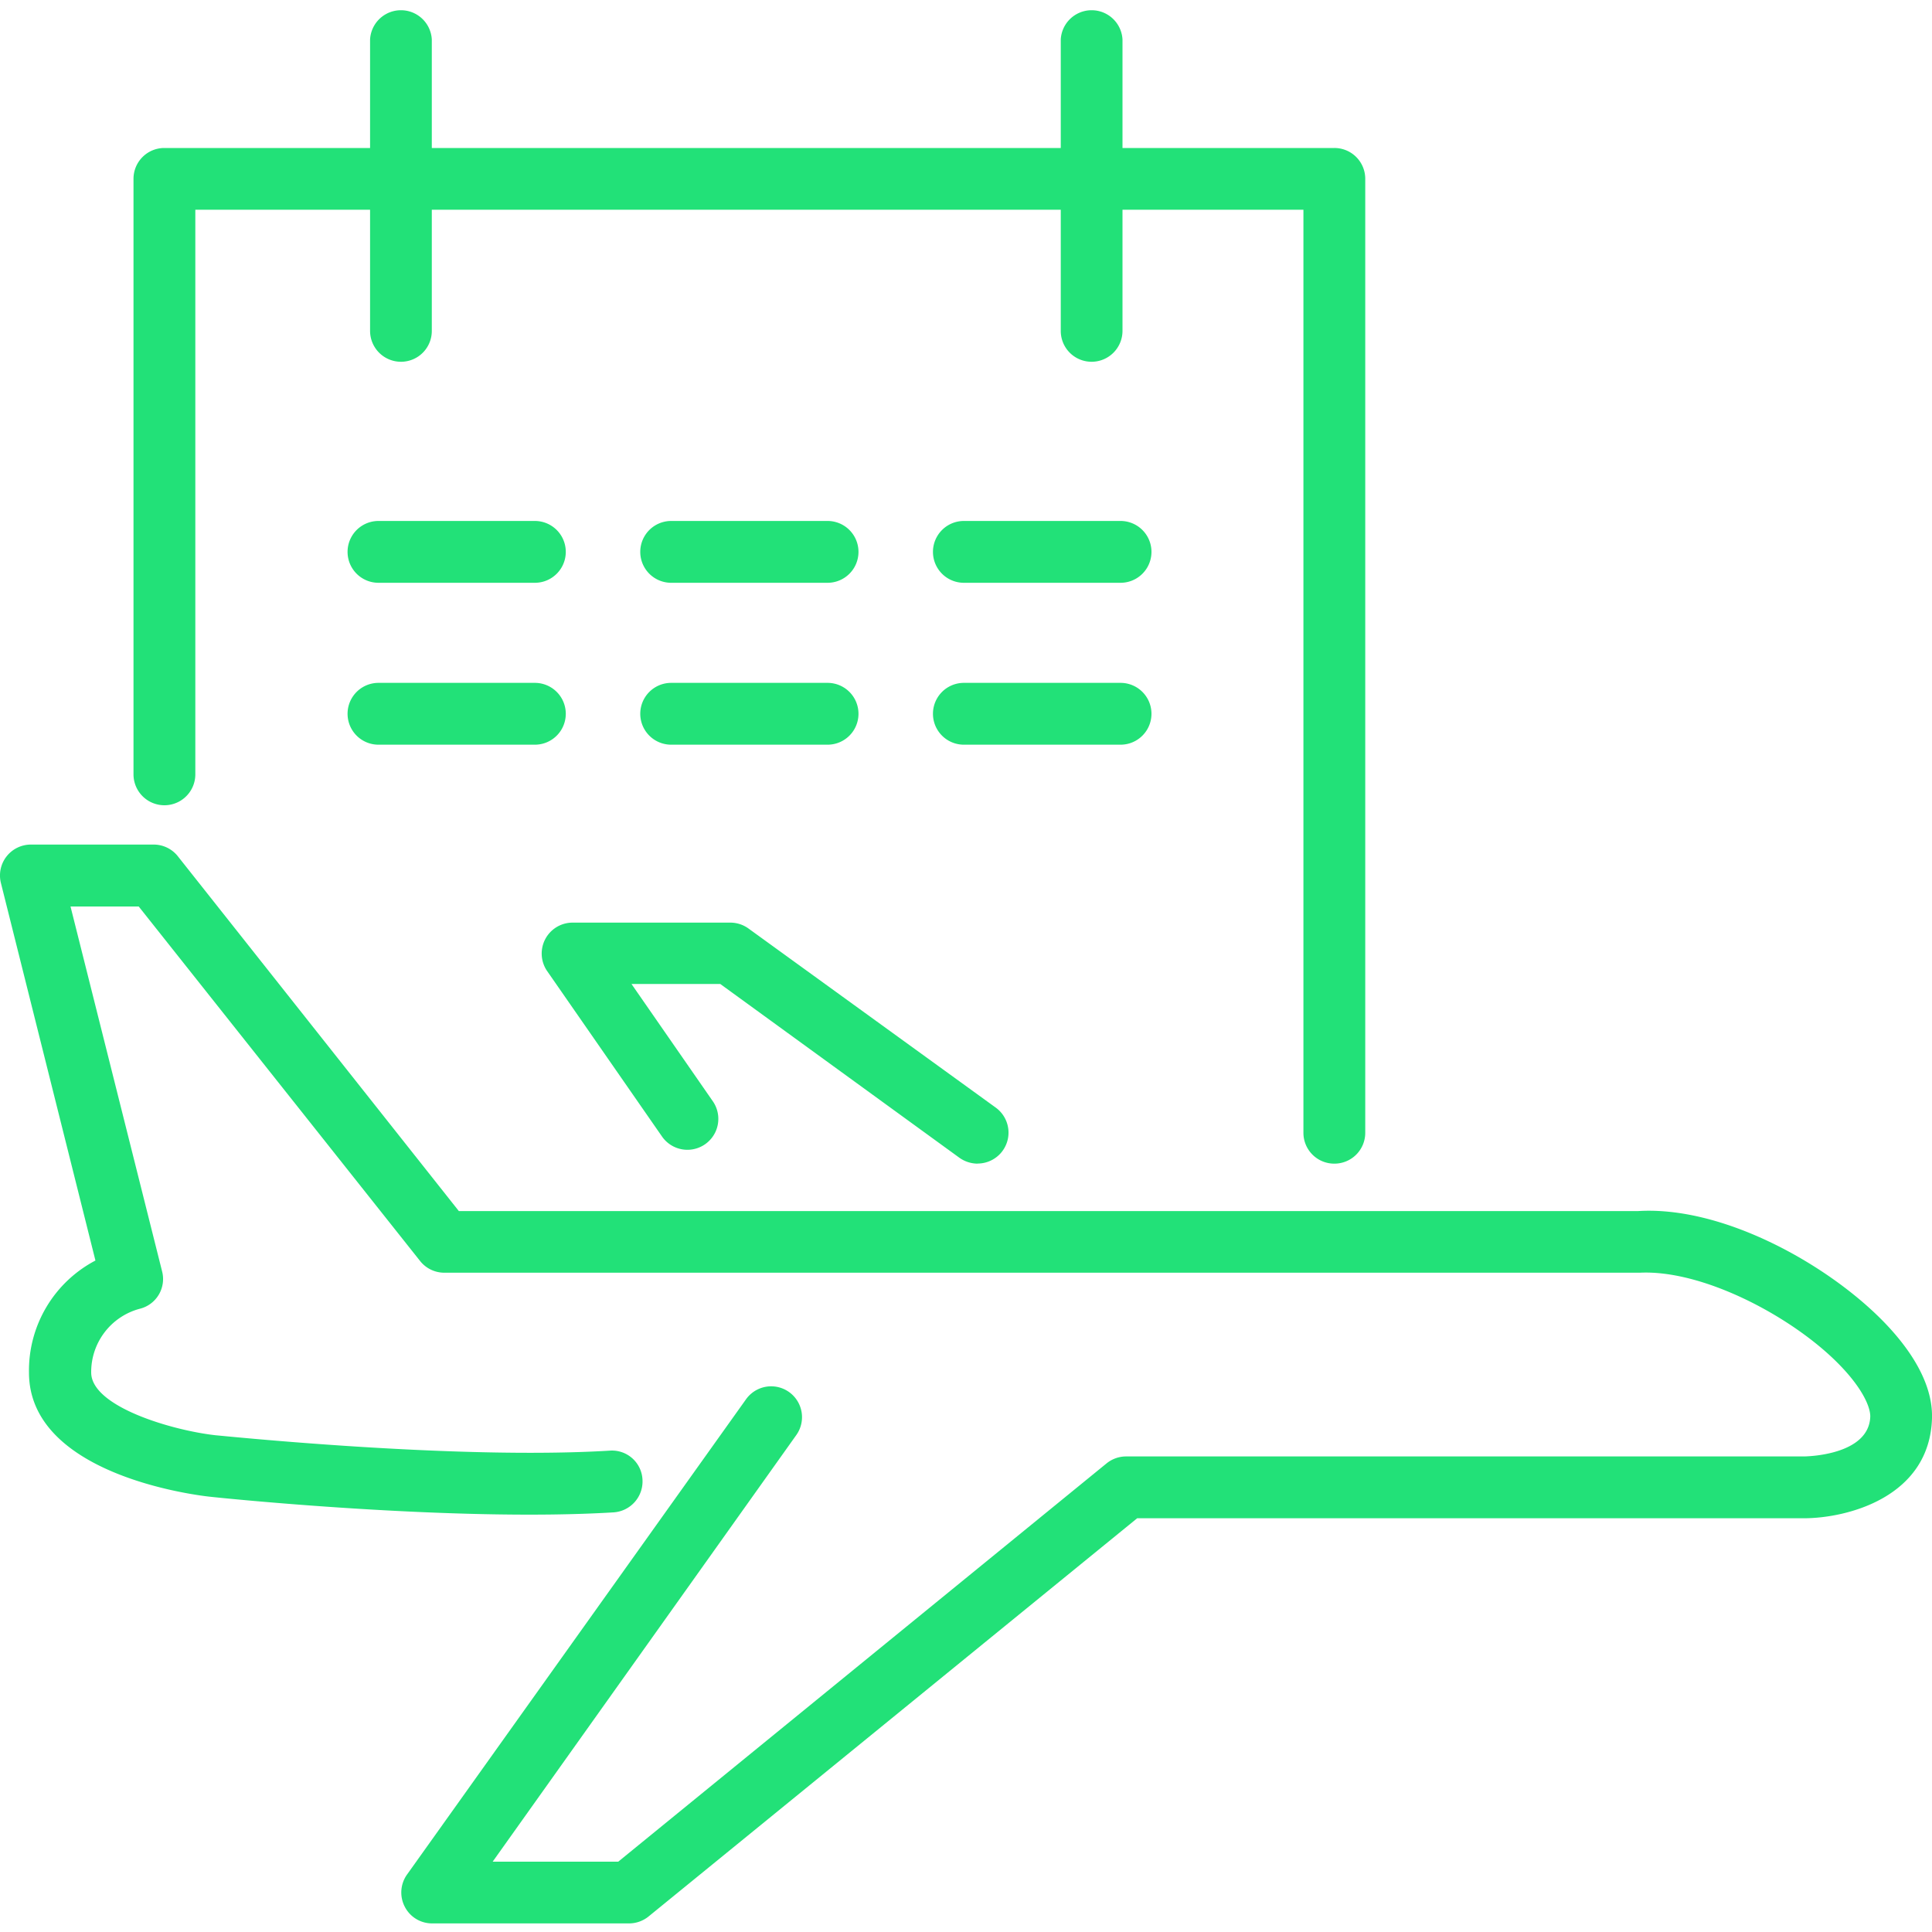
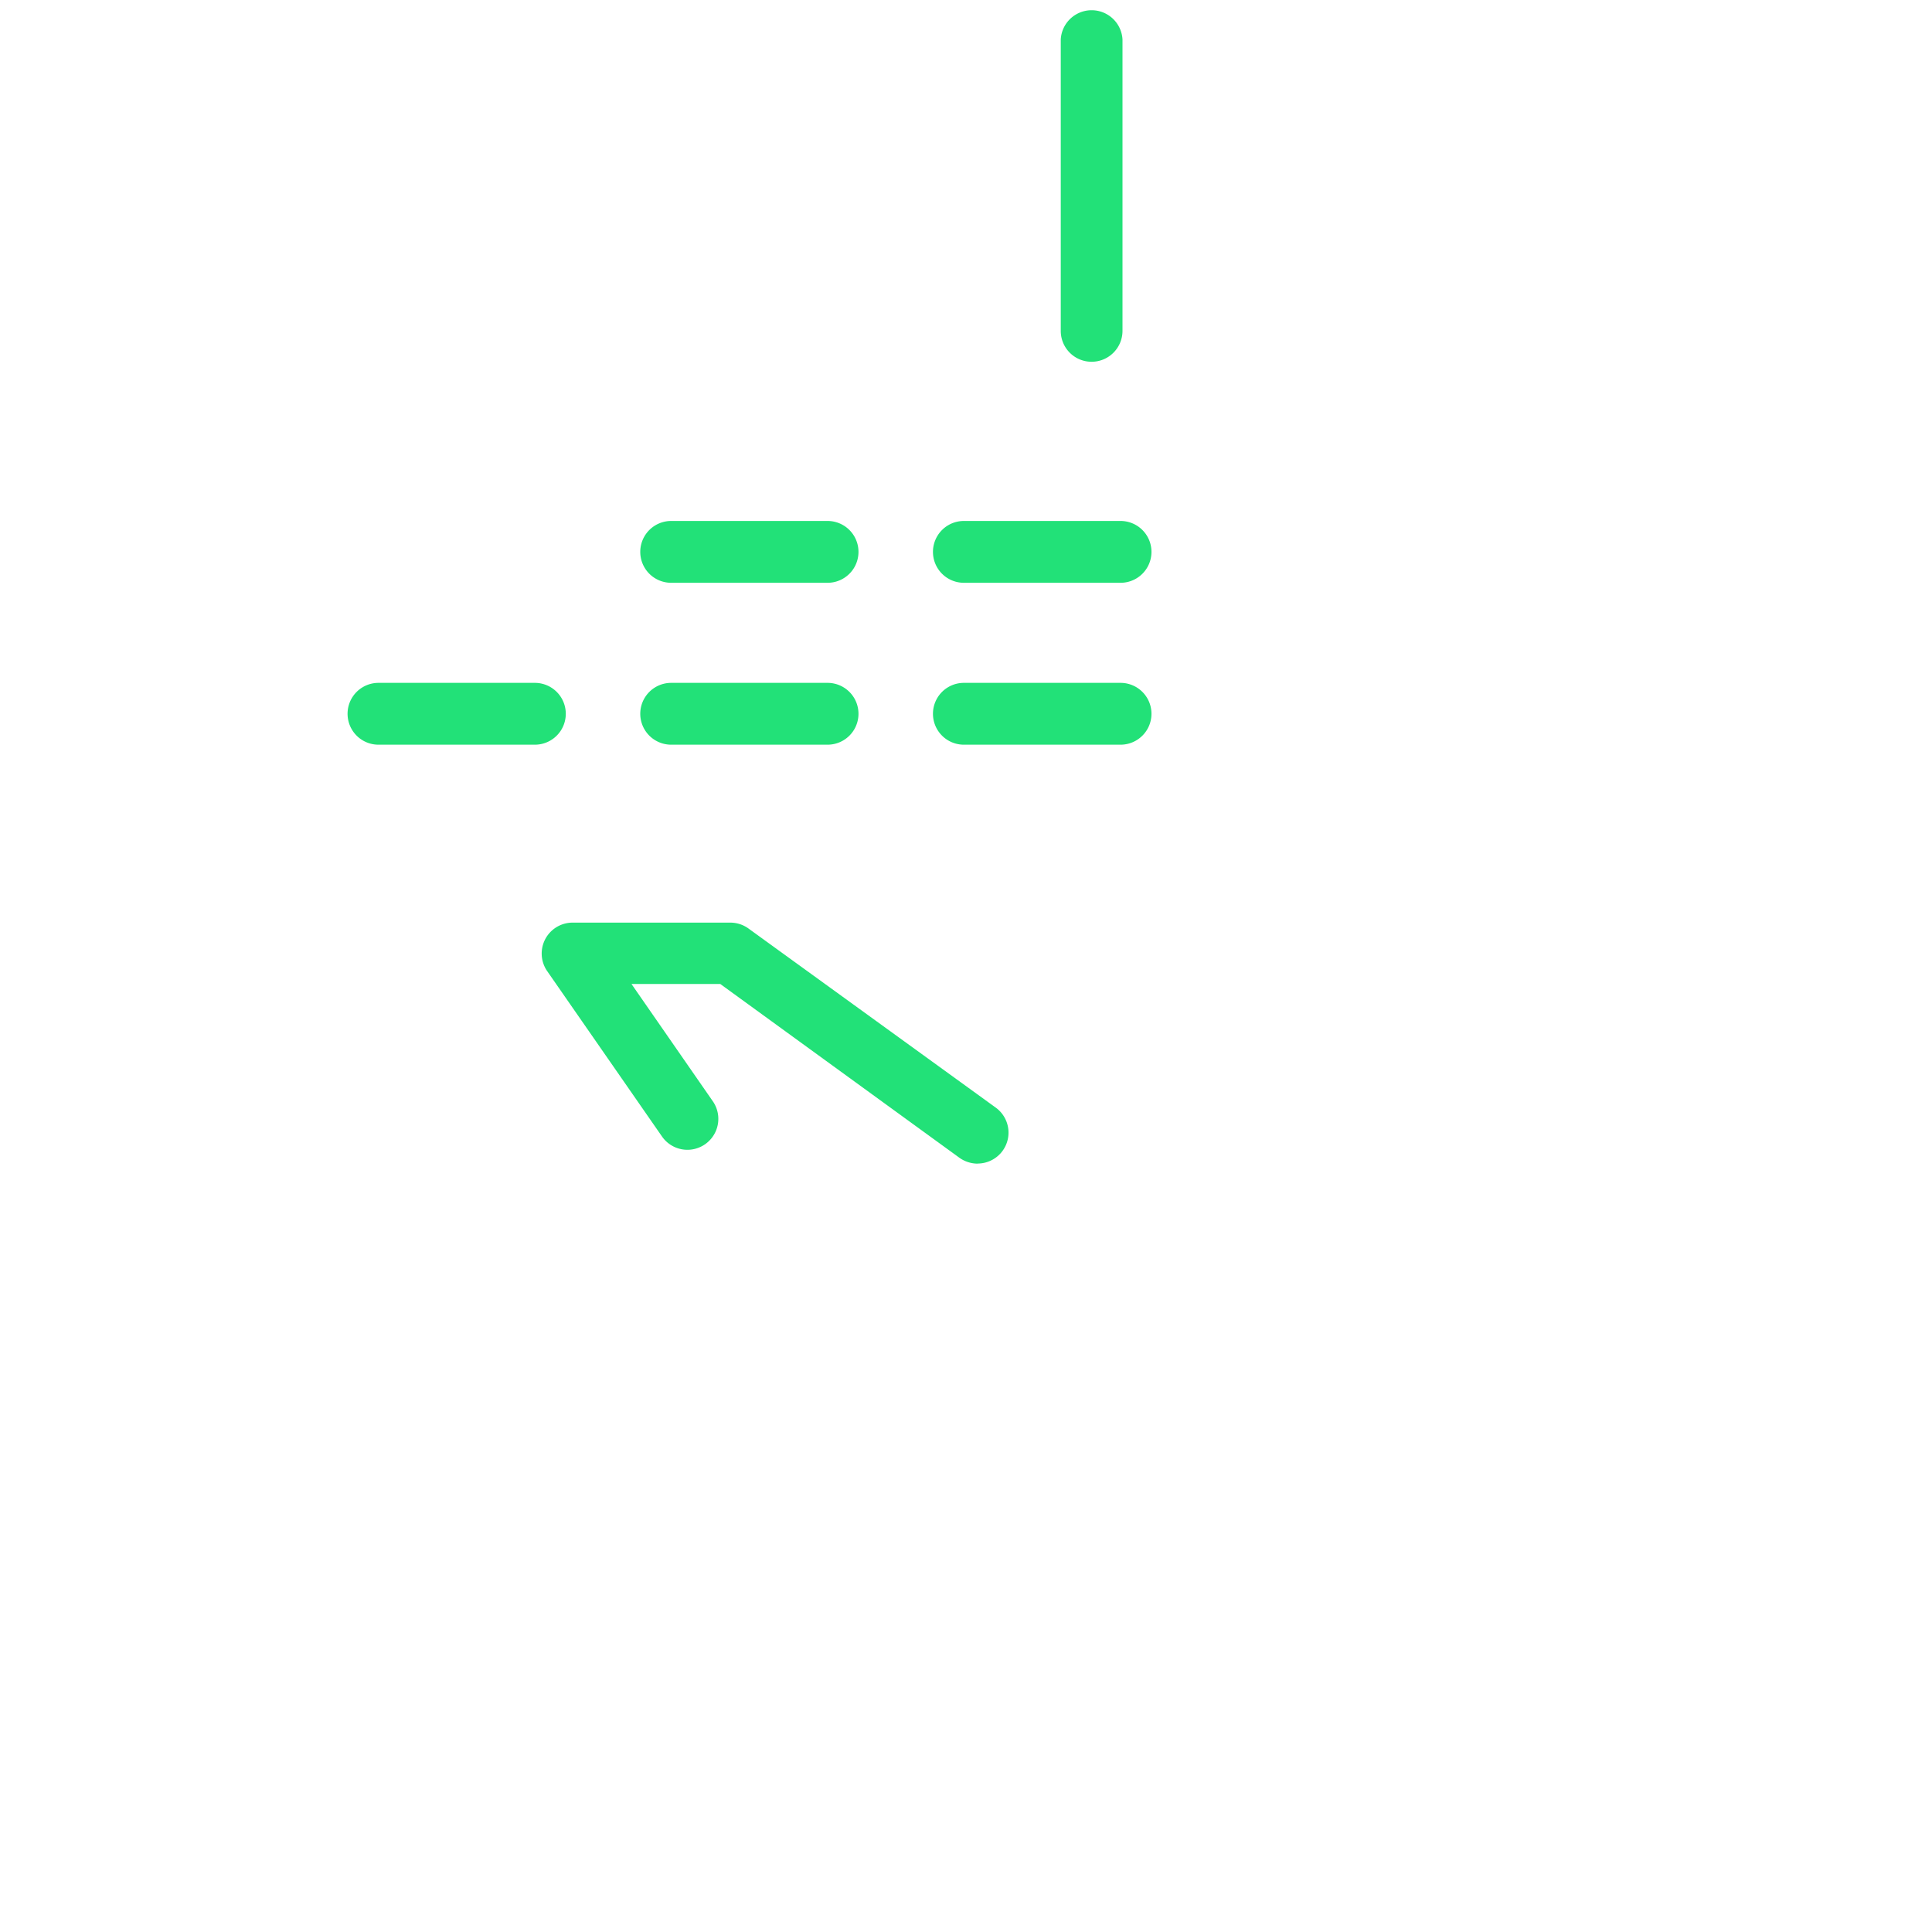
<svg xmlns="http://www.w3.org/2000/svg" id="Capa_1" data-name="Capa 1" viewBox="0 0 200 200">
  <defs>
    <style>.cls-1{fill:#22e178;}</style>
  </defs>
-   <path class="cls-1" d="M65.11,199.11H44.74a3.17,3.17,0,0,1-2.84-1.73,3.2,3.2,0,0,1,.23-3.32l35.1-49.21a3.19,3.19,0,0,1,5.2,3.71L51,192.72H64l50.55-41.23a3.22,3.22,0,0,1,2-.72h70.18c.26,0,6.77-.1,6.88-4.15,0-1.05-.91-3.13-3.64-5.79-4.87-4.74-13.78-9.39-20.21-9.08H46a3.19,3.19,0,0,1-2.51-1.21L14.36,93.84H7.3l9.48,37.77a3.17,3.17,0,0,1-2.34,3.88,6.77,6.77,0,0,0-5,6.59c0,3.54,8.4,6,12.9,6.5.21,0,24.69,2.57,40.78,1.59a3.16,3.16,0,0,1,3.39,3,3.21,3.21,0,0,1-3,3.39c-16.6,1-40.85-1.51-41.87-1.63C19.69,154.71,3,152.49,3,142.08a12.86,12.86,0,0,1,6.88-11.59L.1,91.43a3.2,3.2,0,0,1,3.1-4H15.9a3.19,3.19,0,0,1,2.51,1.21L47.5,125.37H169.57c8.51-.53,18.93,5.12,24.85,10.88,2.61,2.54,5.69,6.43,5.58,10.55-.23,8.2-8.79,10.37-13.28,10.37h-69L67.13,198.4A3.21,3.21,0,0,1,65.11,199.11Z" />
  <path class="cls-1" d="M101.21,120.46a3.28,3.28,0,0,1-1.88-.6l-24.77-18H65.37L73.79,114a3.2,3.2,0,0,1-5.26,3.65l-11.9-17.14a3.2,3.2,0,0,1,2.63-5H75.6a3.2,3.2,0,0,1,1.87.6l25.61,18.55a3.2,3.2,0,0,1-1.87,5.79Z" />
-   <path class="cls-1" d="M138.13,120.46a3.19,3.19,0,0,1-3.2-3.19V21.71H20.22V80.16a3.2,3.2,0,0,1-6.4,0V18.51A3.19,3.19,0,0,1,17,15.32H138.13a3.19,3.19,0,0,1,3.2,3.19v98.76A3.19,3.19,0,0,1,138.13,120.46Z" />
-   <path class="cls-1" d="M41.51,37.45a3.2,3.2,0,0,1-3.2-3.2V4.08a3.2,3.2,0,0,1,6.39,0V34.25A3.19,3.19,0,0,1,41.51,37.45Z" />
  <path class="cls-1" d="M113,37.45a3.19,3.19,0,0,1-3.19-3.2V4.08a3.2,3.2,0,0,1,6.39,0V34.25A3.2,3.2,0,0,1,113,37.45Z" />
-   <path class="cls-1" d="M55.37,60.33H39.18a3.2,3.2,0,0,1,0-6.4H55.37a3.2,3.2,0,0,1,0,6.4Z" />
  <path class="cls-1" d="M55.37,77.09H39.18a3.2,3.2,0,0,1,0-6.4H55.37a3.2,3.2,0,0,1,0,6.4Z" />
  <path class="cls-1" d="M85.67,60.33H69.48a3.2,3.2,0,0,1,0-6.4H85.67a3.2,3.2,0,0,1,0,6.4Z" />
  <path class="cls-1" d="M85.67,77.09H69.48a3.2,3.2,0,0,1,0-6.4H85.67a3.2,3.2,0,0,1,0,6.4Z" />
  <path class="cls-1" d="M116,60.33H99.78a3.2,3.2,0,0,1,0-6.4H116a3.2,3.2,0,1,1,0,6.4Z" />
  <path class="cls-1" d="M116,77.09H99.78a3.2,3.2,0,0,1,0-6.4H116a3.2,3.2,0,0,1,0,6.4Z" />
</svg>